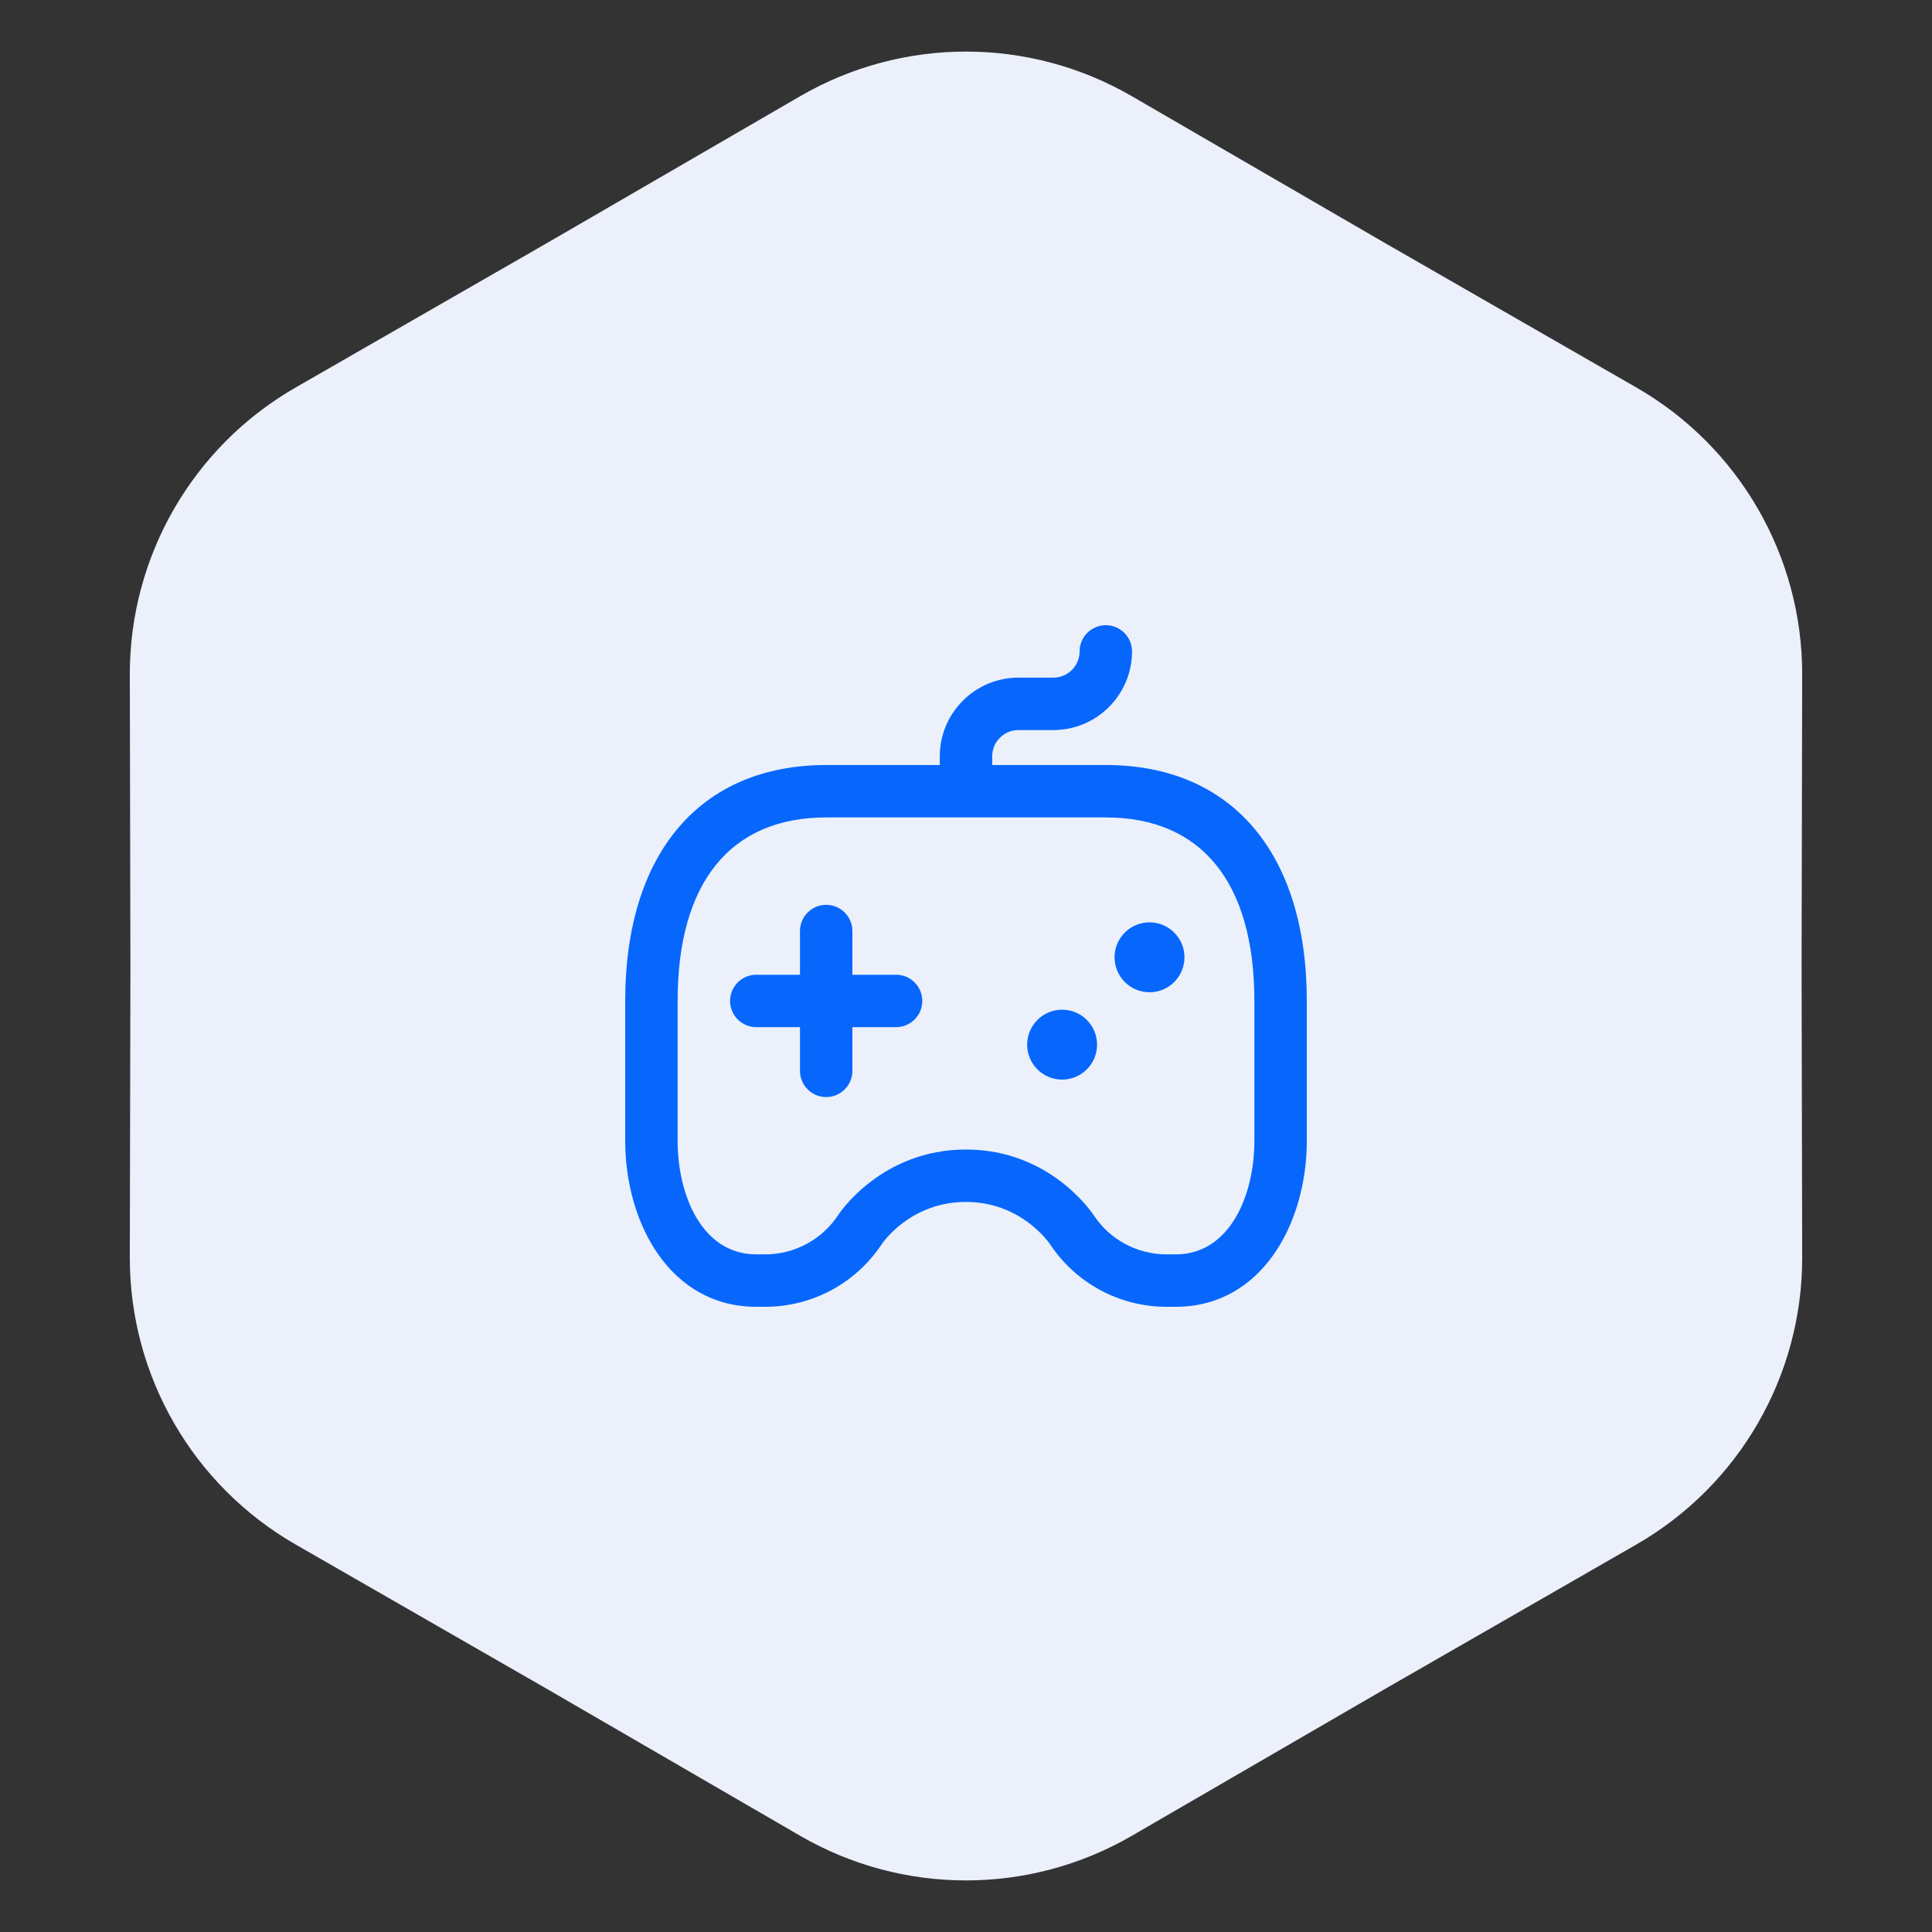
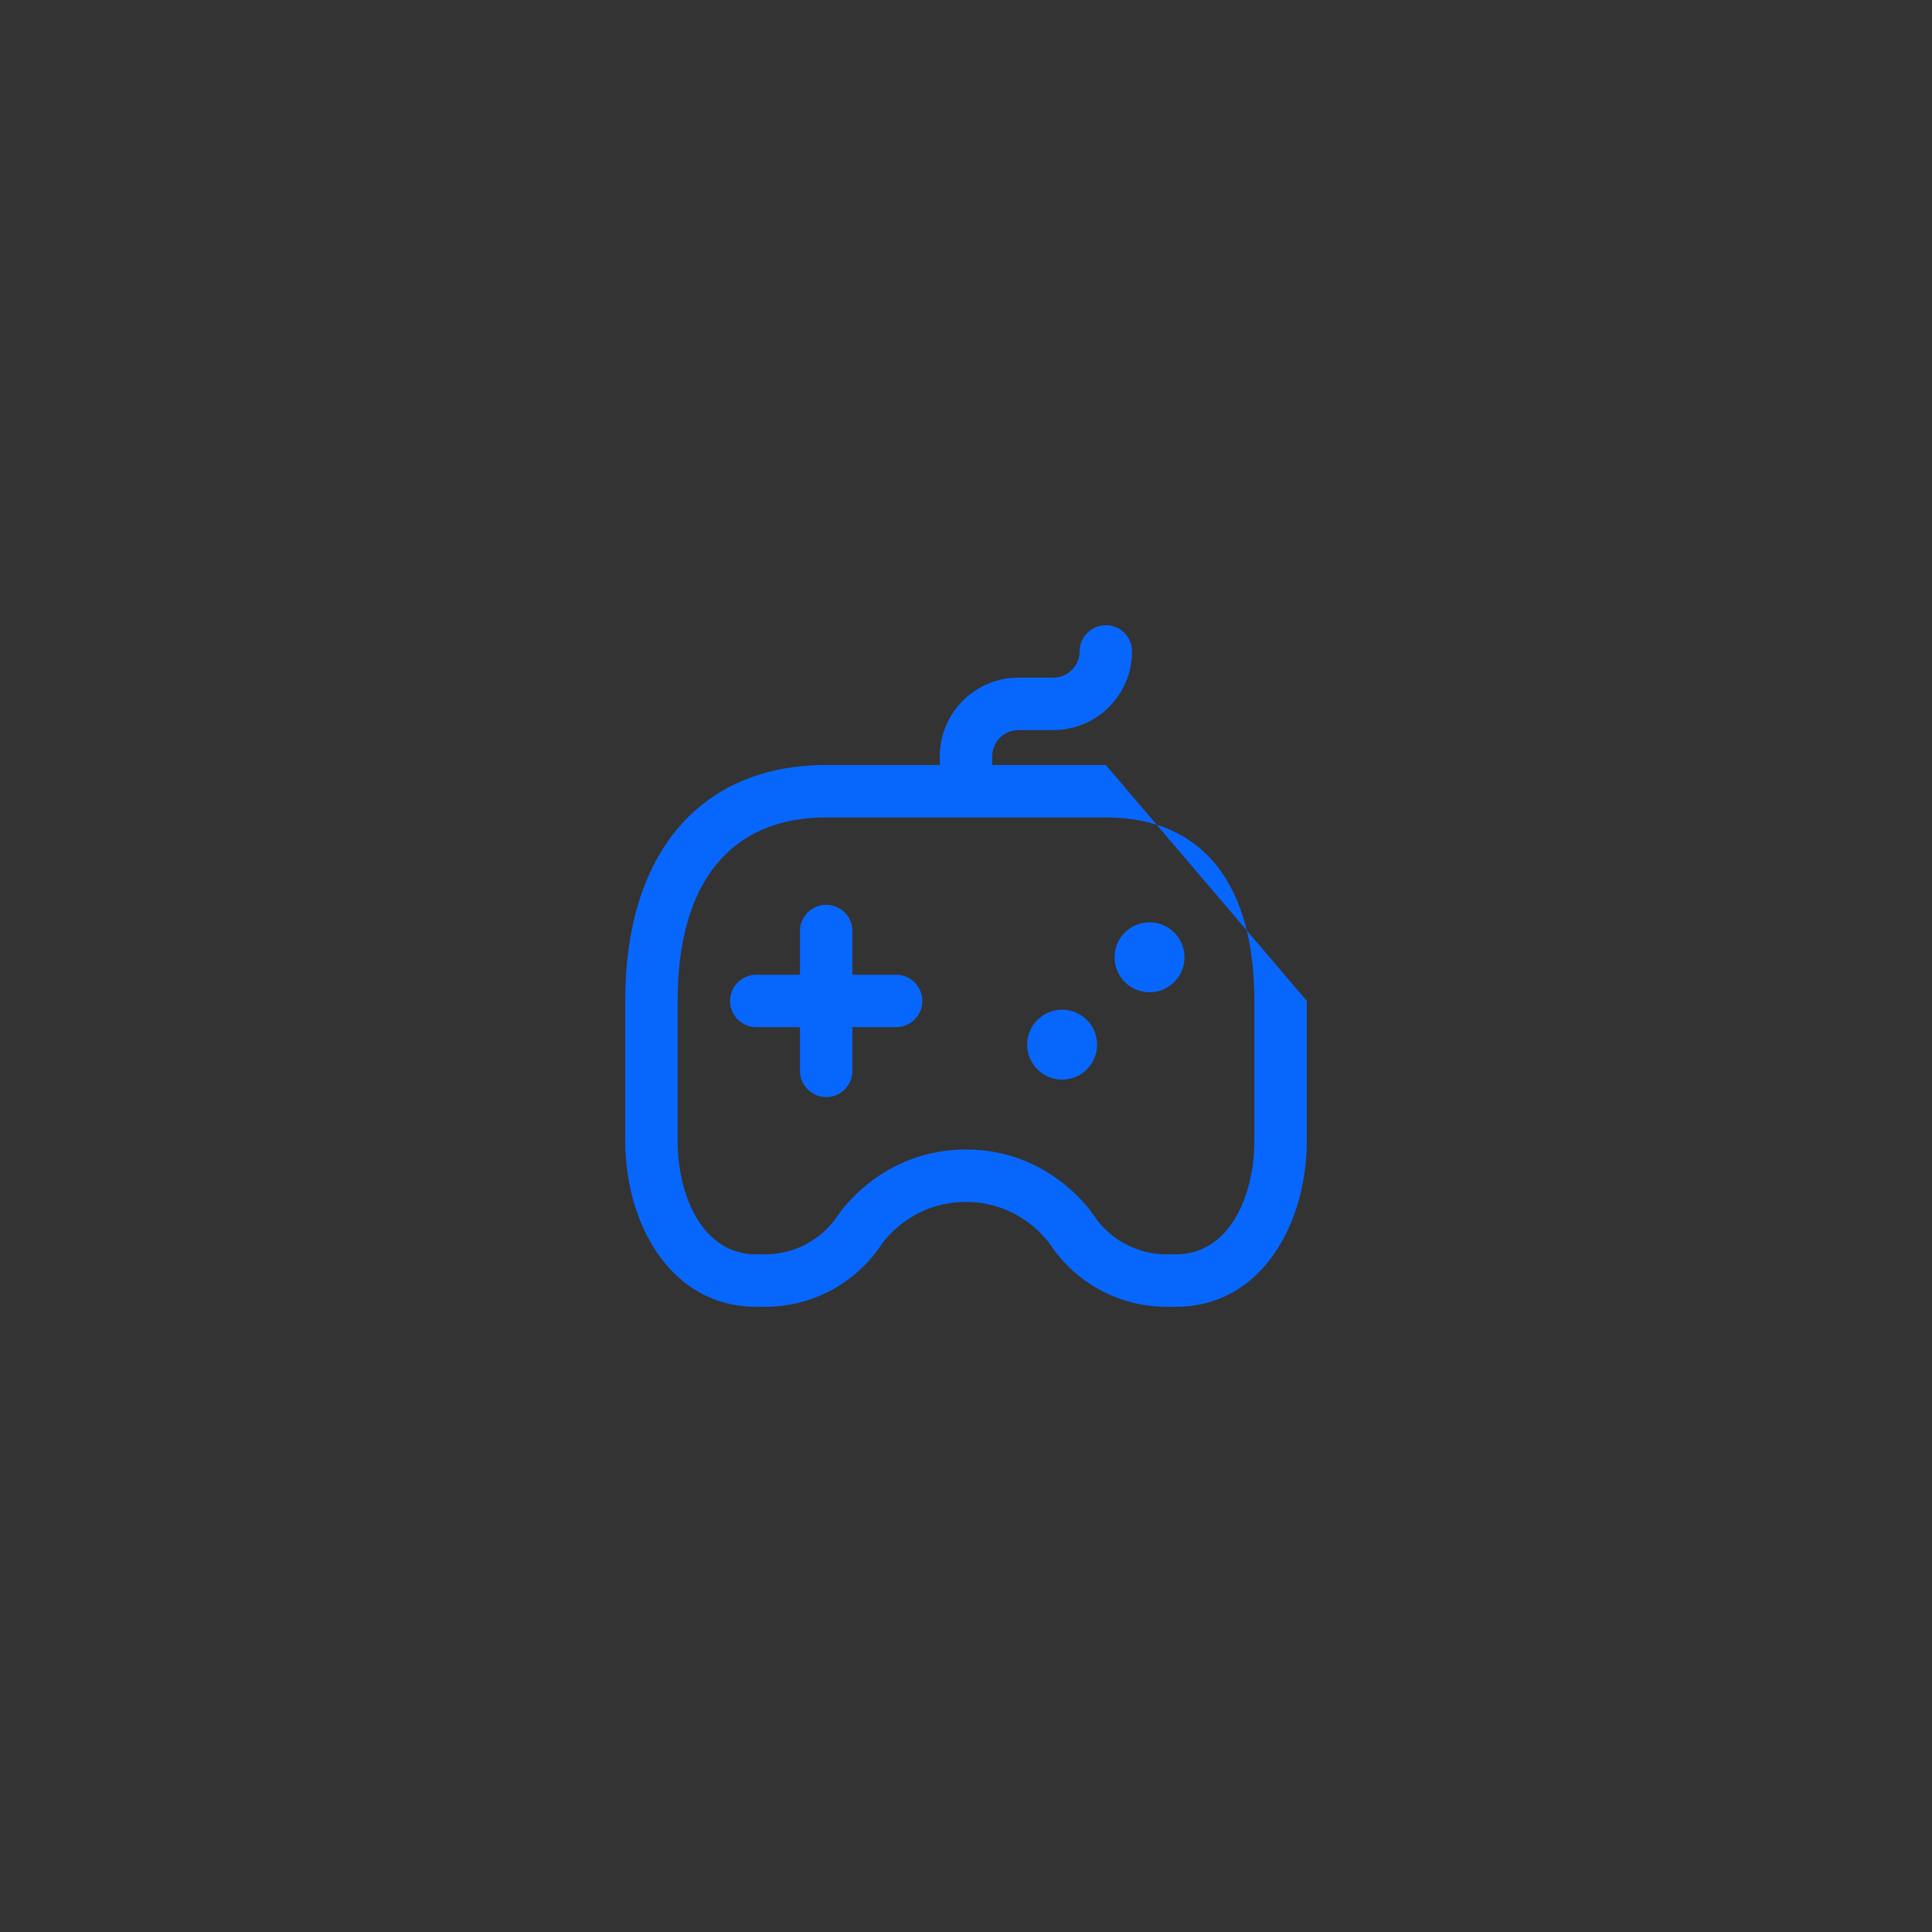
<svg xmlns="http://www.w3.org/2000/svg" width="152" height="152" viewBox="0 0 152 152" fill="none">
  <rect x="0" y="0" width="152" height="152" fill="#333333" stroke="none" />
-   <path d="M62.954 7.568C71.022 2.888 80.978 2.888 89.046 7.568L108.87 19.067L128.741 30.486C136.828 35.133 141.806 43.755 141.787 53.082L141.74 76L141.787 98.918C141.806 108.245 136.828 116.867 128.741 121.514L108.87 132.933L89.046 144.432C80.978 149.112 71.022 149.112 62.954 144.432L43.13 132.933L23.259 121.514C15.172 116.867 10.194 108.245 10.213 98.918L10.26 76L10.213 53.082C10.194 43.755 15.172 35.133 23.259 30.486L43.13 19.067L62.954 7.568Z" fill="#EBF0FB" />
-   <path d="M72.562 78.75C72.562 79.888 71.638 80.812 70.5 80.812H67.062V84.25C67.062 85.388 66.138 86.312 65 86.312C63.861 86.312 62.938 85.388 62.938 84.25V80.812H59.5C58.361 80.812 57.438 79.888 57.438 78.75C57.438 77.612 58.361 76.688 59.5 76.688H62.938V73.25C62.938 72.112 63.861 71.188 65 71.188C66.138 71.188 67.062 72.112 67.062 73.25V76.688H70.5C71.638 76.688 72.562 77.612 72.562 78.75ZM102.812 78.75V89.75C102.812 96.24 99.27 102.812 92.5 102.812H91.788C88.097 102.812 84.673 100.981 82.627 97.912C82.531 97.766 80.331 94.562 76 94.562C71.589 94.562 69.403 97.837 69.381 97.87C67.329 100.97 63.9 102.812 60.196 102.812H59.5C52.73 102.812 49.188 96.24 49.188 89.75V78.75C49.188 67.126 55.097 60.188 65 60.188H73.938V59.5C73.938 56.087 76.715 53.312 80.125 53.312H82.875C84.011 53.312 84.938 52.389 84.938 51.25C84.938 50.111 85.862 49.188 87 49.188C88.138 49.188 89.062 50.111 89.062 51.25C89.062 54.663 86.285 57.438 82.875 57.438H80.125C78.989 57.438 78.062 58.361 78.062 59.5V60.188H87C96.903 60.188 102.812 67.126 102.812 78.75ZM98.688 78.75C98.688 69.439 94.535 64.312 87 64.312H65C57.465 64.312 53.312 69.439 53.312 78.75V89.75C53.312 94.054 55.248 98.688 59.5 98.688H60.196C62.511 98.688 64.656 97.535 65.935 95.605C66.064 95.404 69.381 90.438 76 90.438C82.622 90.438 85.936 95.432 86.073 95.646C87.341 97.541 89.48 98.688 91.788 98.688H92.5C96.751 98.688 98.688 94.054 98.688 89.75V78.75ZM83.562 79.438C82.044 79.438 80.812 80.669 80.812 82.188C80.812 83.706 82.044 84.938 83.562 84.938C85.081 84.938 86.312 83.706 86.312 82.188C86.312 80.669 85.081 79.438 83.562 79.438ZM90.438 72.565C88.919 72.565 87.688 73.797 87.688 75.315C87.688 76.833 88.919 78.065 90.438 78.065C91.956 78.065 93.188 76.833 93.188 75.315C93.188 73.797 91.956 72.565 90.438 72.565Z" fill="#0767FD" />
+   <path d="M72.562 78.75C72.562 79.888 71.638 80.812 70.5 80.812H67.062V84.25C67.062 85.388 66.138 86.312 65 86.312C63.861 86.312 62.938 85.388 62.938 84.25V80.812H59.5C58.361 80.812 57.438 79.888 57.438 78.75C57.438 77.612 58.361 76.688 59.5 76.688H62.938V73.25C62.938 72.112 63.861 71.188 65 71.188C66.138 71.188 67.062 72.112 67.062 73.25V76.688H70.5C71.638 76.688 72.562 77.612 72.562 78.75ZM102.812 78.75V89.75C102.812 96.24 99.27 102.812 92.5 102.812H91.788C88.097 102.812 84.673 100.981 82.627 97.912C82.531 97.766 80.331 94.562 76 94.562C71.589 94.562 69.403 97.837 69.381 97.87C67.329 100.97 63.9 102.812 60.196 102.812H59.5C52.73 102.812 49.188 96.24 49.188 89.75V78.75C49.188 67.126 55.097 60.188 65 60.188H73.938V59.5C73.938 56.087 76.715 53.312 80.125 53.312H82.875C84.011 53.312 84.938 52.389 84.938 51.25C84.938 50.111 85.862 49.188 87 49.188C88.138 49.188 89.062 50.111 89.062 51.25C89.062 54.663 86.285 57.438 82.875 57.438H80.125C78.989 57.438 78.062 58.361 78.062 59.5V60.188H87ZM98.688 78.75C98.688 69.439 94.535 64.312 87 64.312H65C57.465 64.312 53.312 69.439 53.312 78.75V89.75C53.312 94.054 55.248 98.688 59.5 98.688H60.196C62.511 98.688 64.656 97.535 65.935 95.605C66.064 95.404 69.381 90.438 76 90.438C82.622 90.438 85.936 95.432 86.073 95.646C87.341 97.541 89.48 98.688 91.788 98.688H92.5C96.751 98.688 98.688 94.054 98.688 89.75V78.75ZM83.562 79.438C82.044 79.438 80.812 80.669 80.812 82.188C80.812 83.706 82.044 84.938 83.562 84.938C85.081 84.938 86.312 83.706 86.312 82.188C86.312 80.669 85.081 79.438 83.562 79.438ZM90.438 72.565C88.919 72.565 87.688 73.797 87.688 75.315C87.688 76.833 88.919 78.065 90.438 78.065C91.956 78.065 93.188 76.833 93.188 75.315C93.188 73.797 91.956 72.565 90.438 72.565Z" fill="#0767FD" />
</svg>